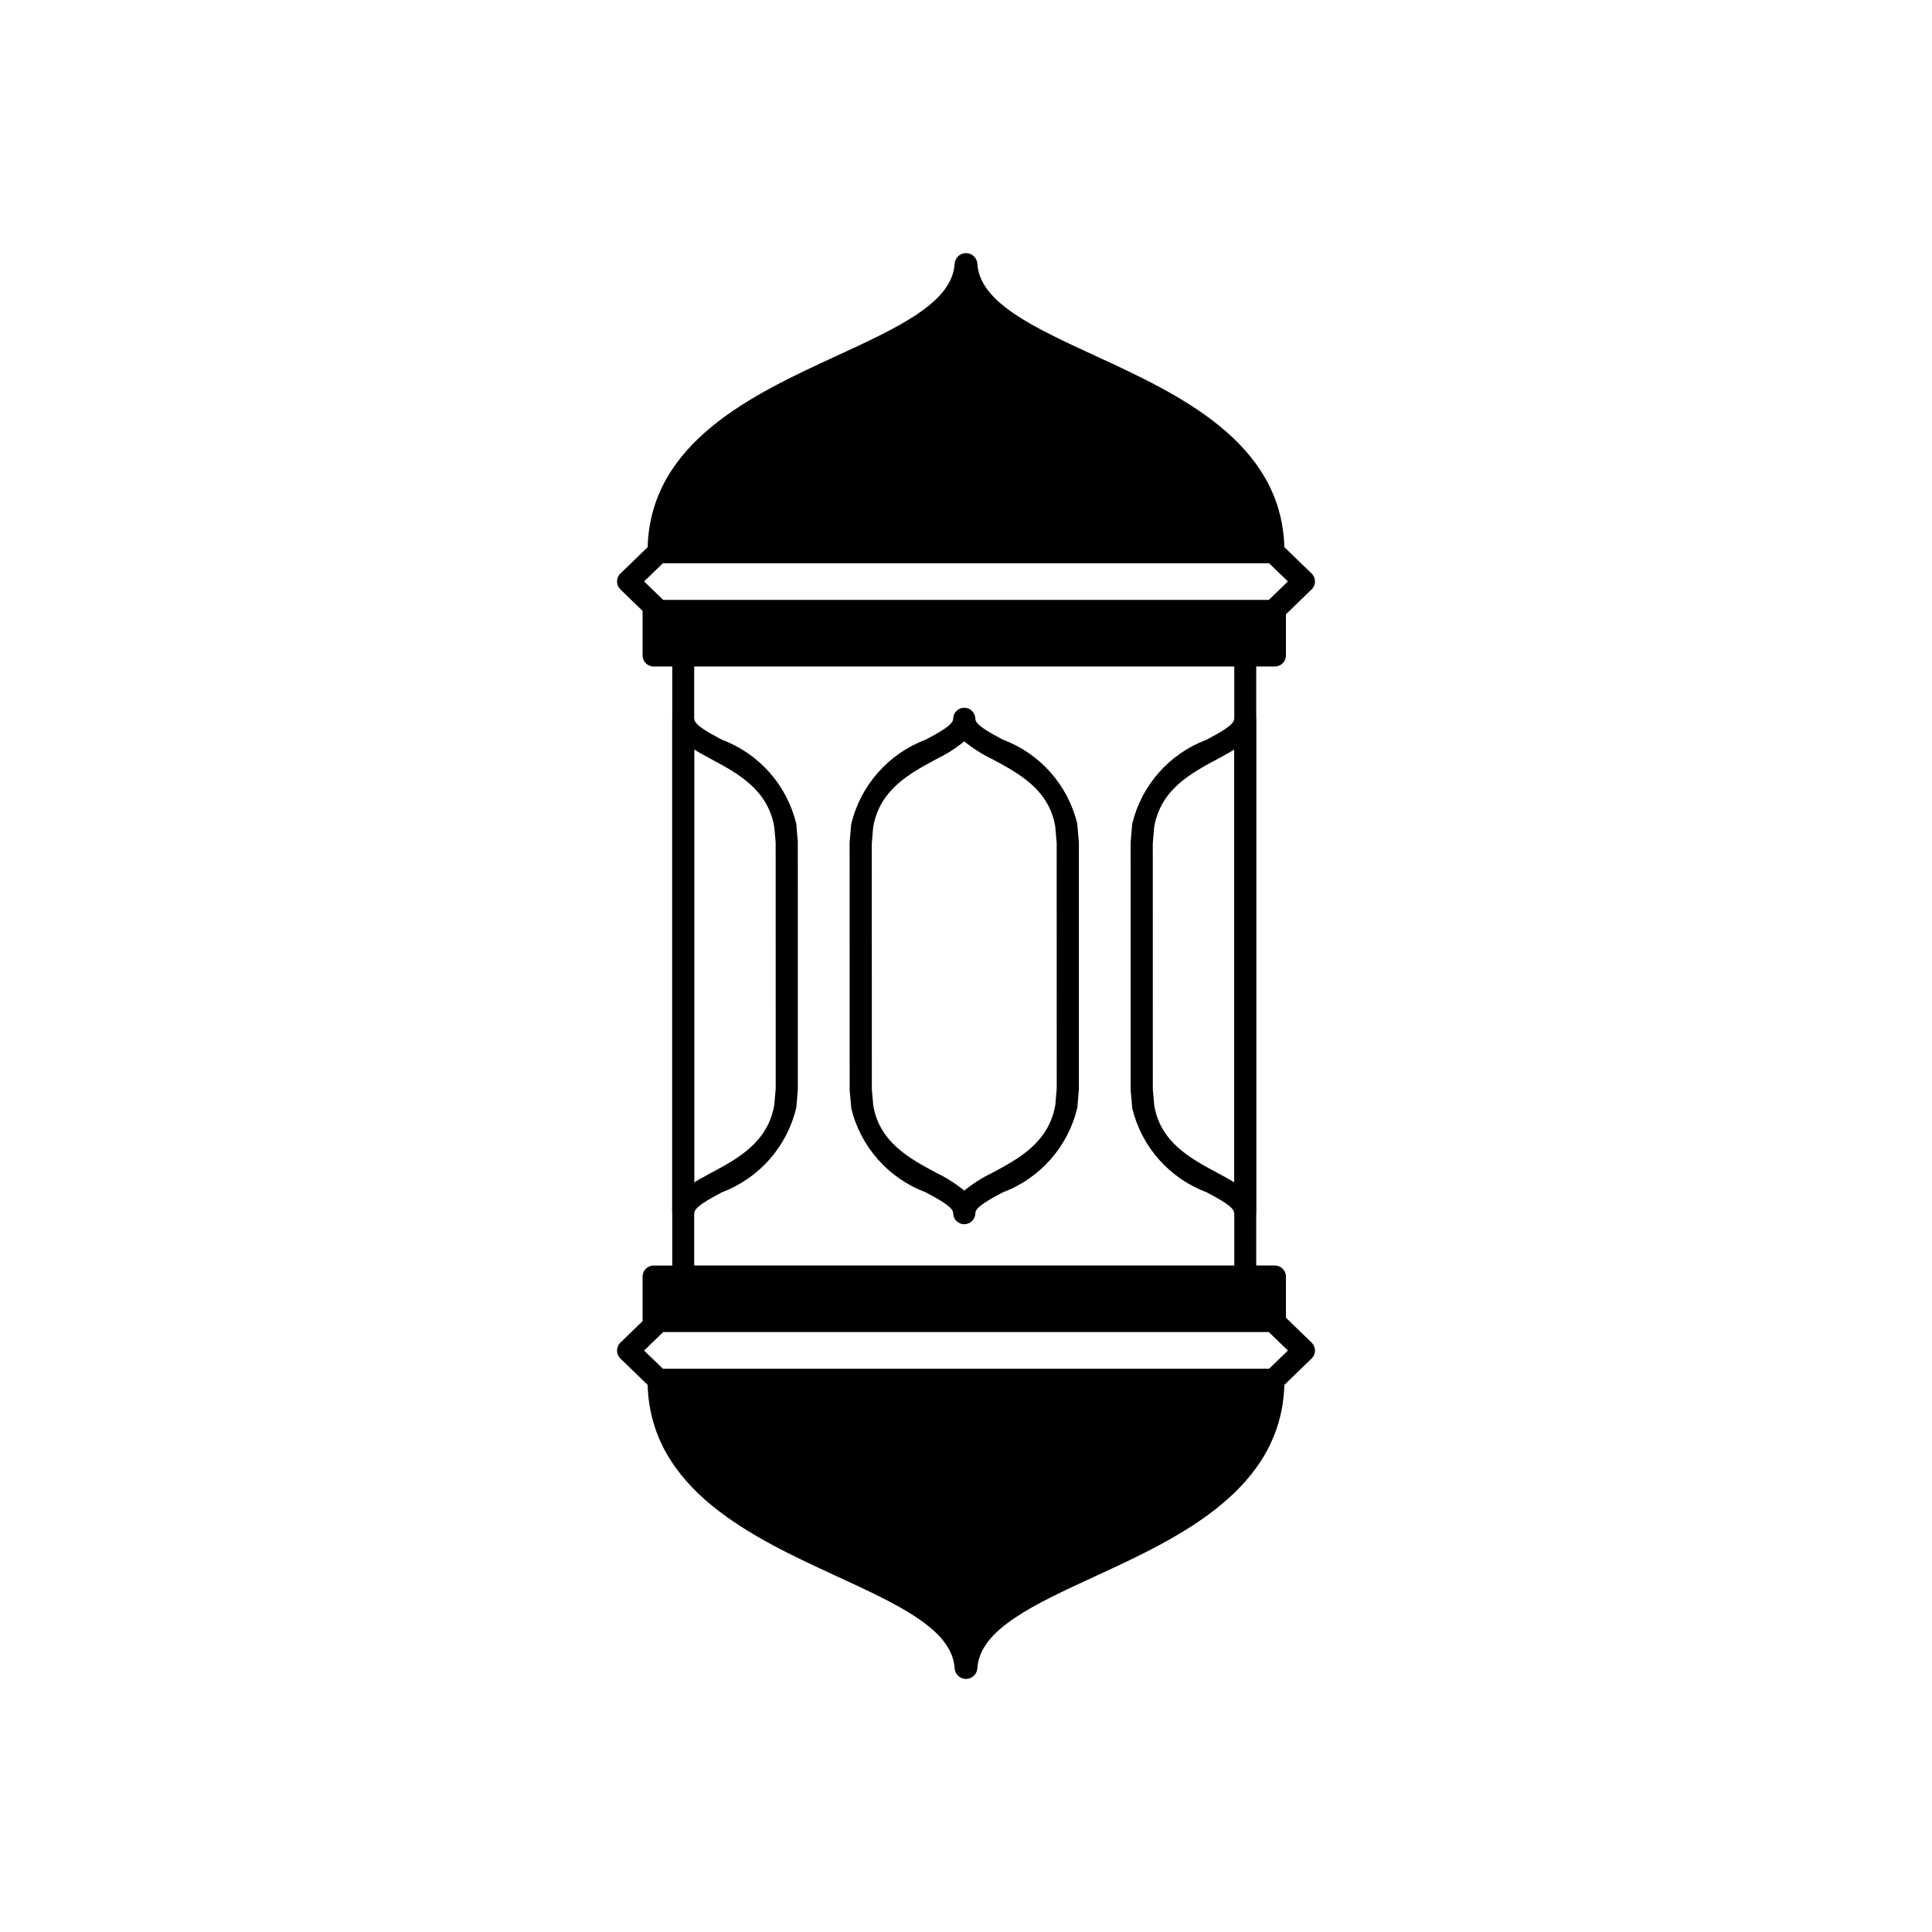
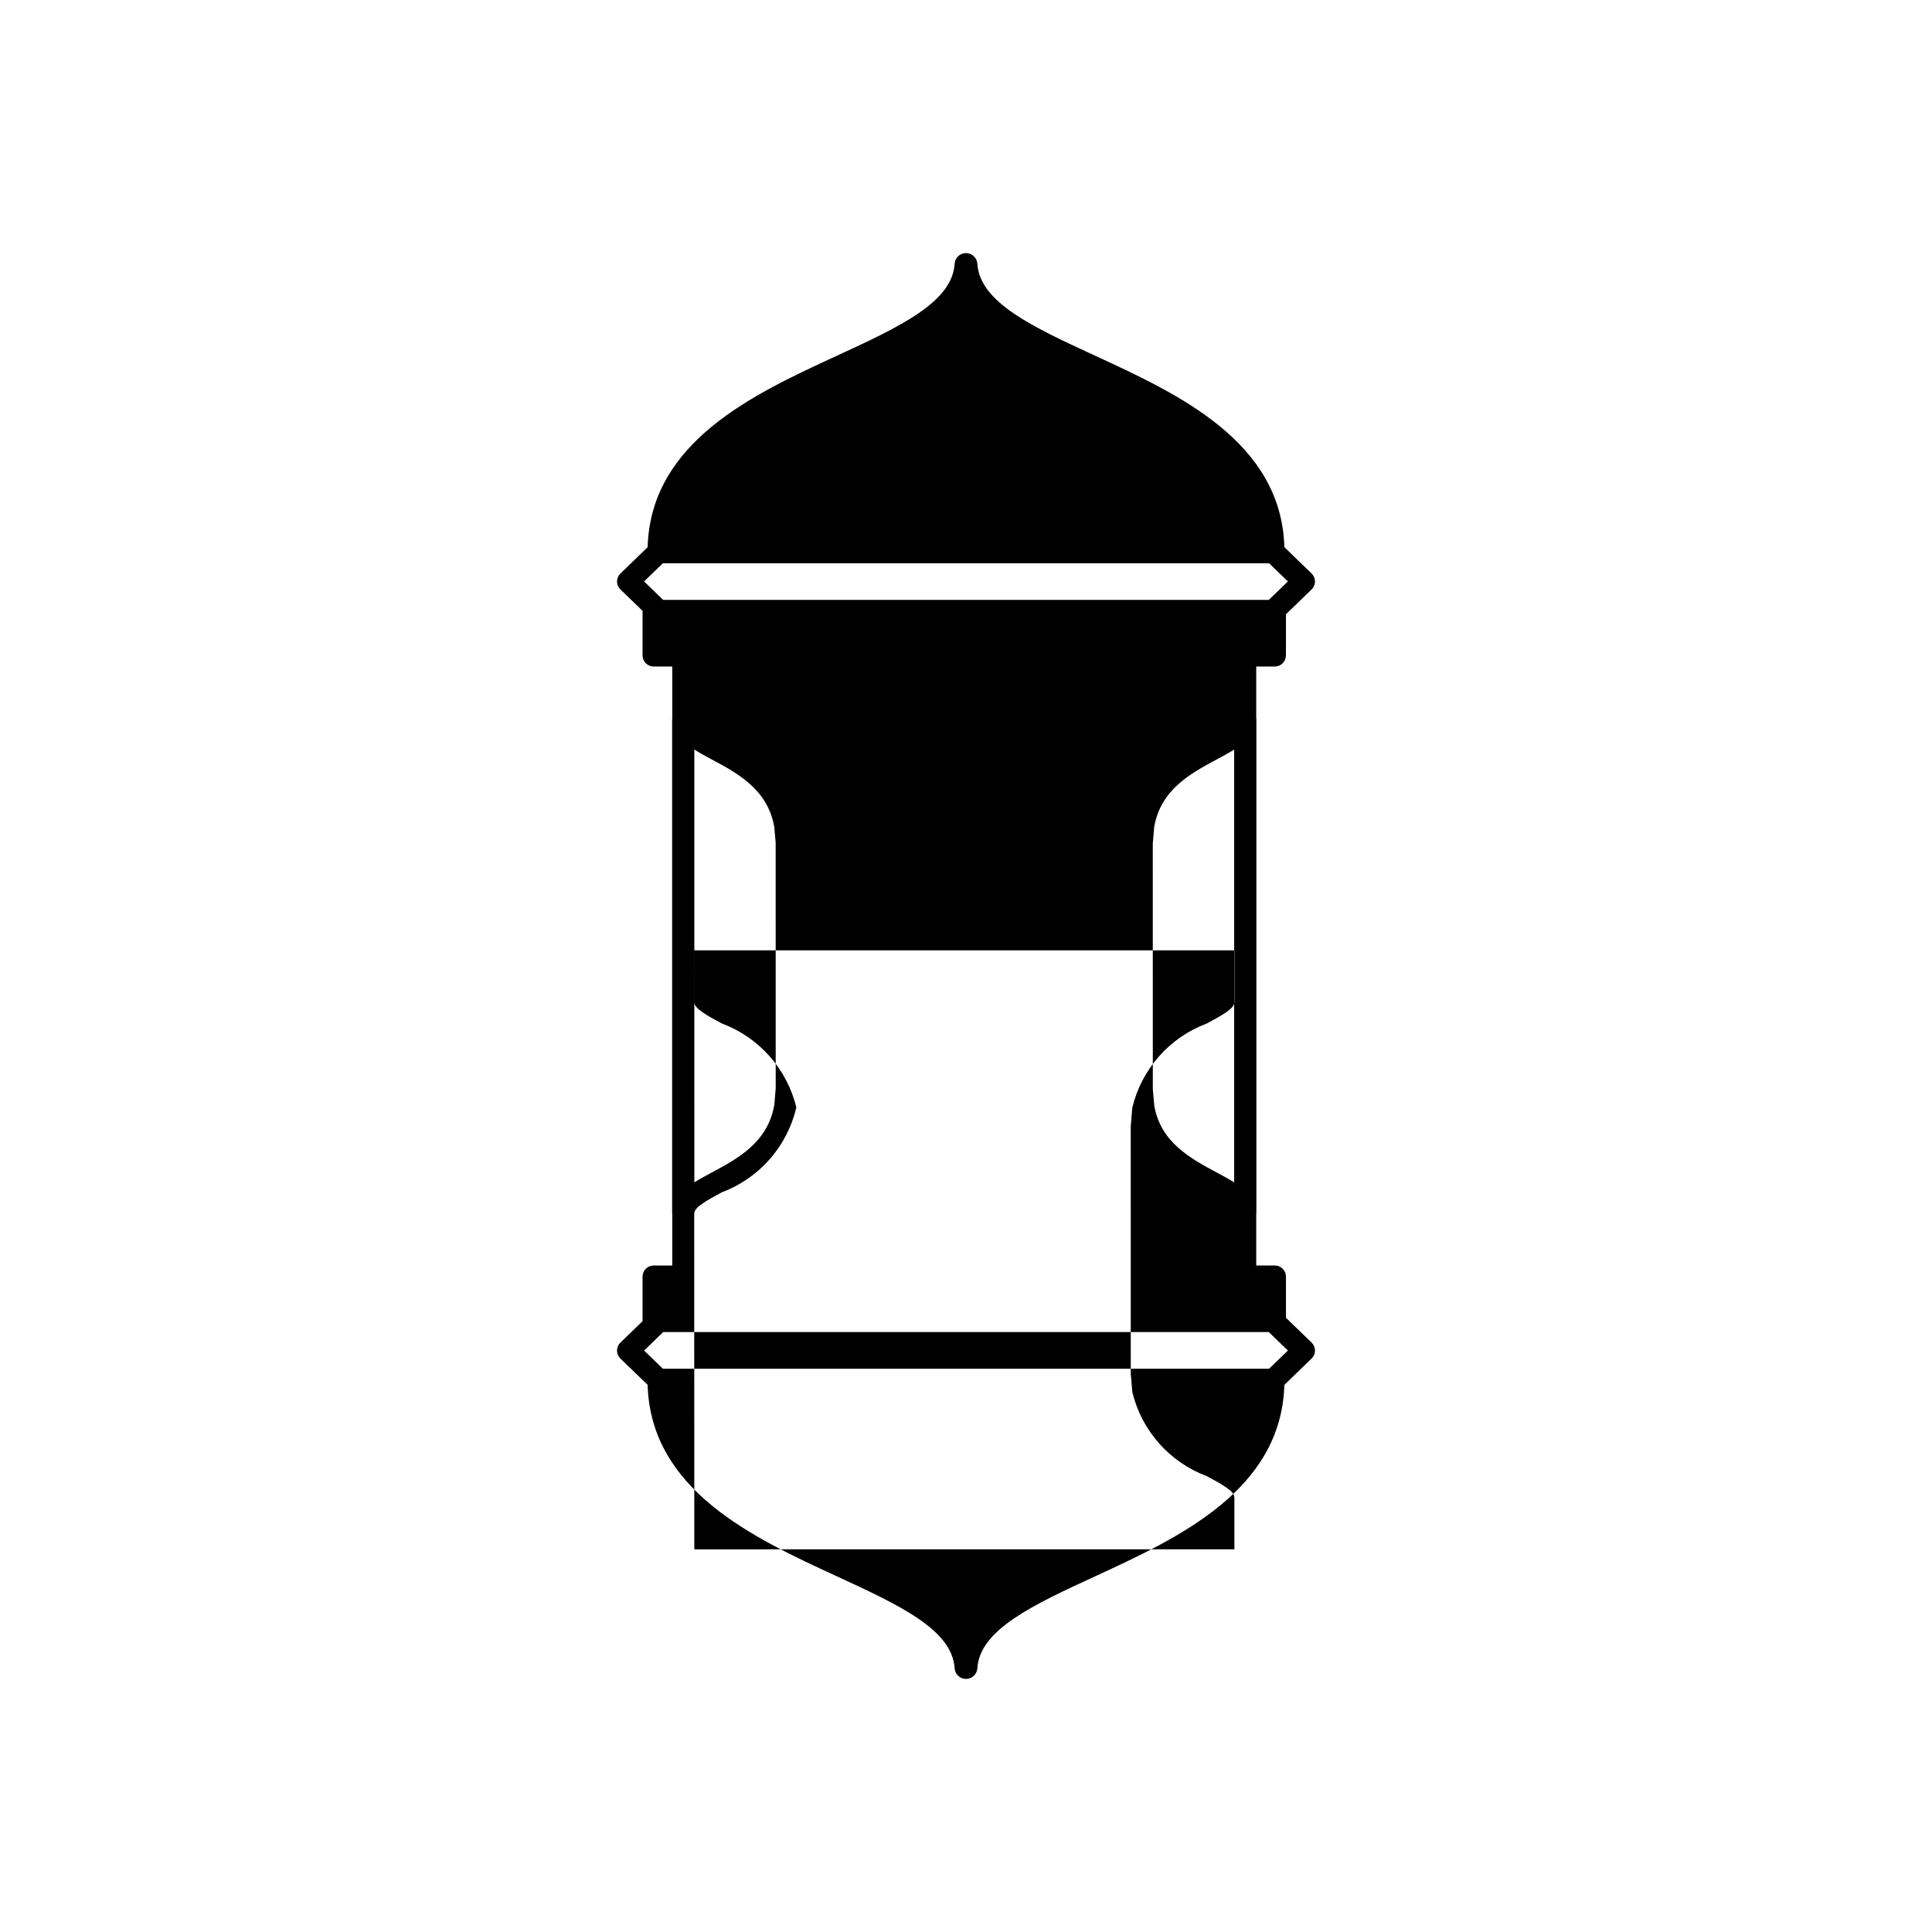
<svg xmlns="http://www.w3.org/2000/svg" fill="#000000" width="800px" height="800px" version="1.1" viewBox="144 144 512 512">
  <g>
-     <path d="m429.48 362.27c-2.469-10.234-9.855-18.574-19.715-22.258-3.582-1.918-7.289-3.906-7.289-5.512 0-1.625-1.316-2.941-2.938-2.941-1.625 0-2.941 1.316-2.941 2.941 0 1.609-3.703 3.598-7.285 5.516-9.918 3.738-17.324 12.172-19.75 22.492l-0.402 4.797 0.012 65.629 0.422 4.793c2.488 10.223 9.871 18.551 19.719 22.246 3.582 1.918 7.285 3.906 7.285 5.516 0 1.625 1.316 2.941 2.941 2.941 1.621 0 2.938-1.316 2.938-2.941 0-1.609 3.707-3.594 7.289-5.512 9.926-3.727 17.336-12.168 19.746-22.496l0.402-4.797v-65.379l-0.012-0.25zm-5.797 74.473c-1.691 10.012-9.664 14.285-16.699 18.055-2.656 1.277-5.156 2.863-7.445 4.719-2.289-1.859-4.785-3.445-7.441-4.723-7.031-3.769-14.996-8.043-16.676-17.812l-0.379-4.297-0.012-65.125 0.359-4.301c1.711-10.016 9.676-14.289 16.707-18.059v-0.004c2.656-1.277 5.152-2.863 7.441-4.723 2.289 1.859 4.789 3.441 7.445 4.723 7.035 3.769 15.008 8.043 16.668 17.816l0.379 4.422 0.012 65z" />
-     <path d="m484.79 493.22v-10.91c-0.004-1.621-1.316-2.938-2.941-2.938h-4.934v-13.715c0.004-0.059 0.035-0.109 0.035-0.172v-130.97c0-0.059-0.031-0.109-0.035-0.172v-13.711h4.934c1.625 0 2.938-1.316 2.941-2.941v-10.906l6.801-6.578c0.57-0.555 0.895-1.316 0.895-2.113s-0.324-1.559-0.895-2.113l-7.219-6.981c-0.812-27.934-28.035-40.539-50.02-50.672-16.477-7.594-30.711-14.152-31.336-24.422l-0.004 0.004c-0.098-1.594-1.418-2.836-3.012-2.836s-2.914 1.242-3.012 2.836c-0.629 10.27-14.859 16.828-31.336 24.422-21.988 10.133-49.219 22.742-50.023 50.684l-7.211 6.969-0.004-0.004c-0.57 0.555-0.895 1.316-0.895 2.113s0.324 1.559 0.895 2.113l5.879 5.684-0.008 0.043v11.758c0.004 1.625 1.316 2.941 2.941 2.941h4.934v13.711c-0.004 0.059-0.035 0.109-0.035 0.172v130.98c0 0.059 0.031 0.109 0.035 0.172v13.711h-4.934c-1.625 0-2.938 1.316-2.941 2.938v11.758l0.008 0.043-5.879 5.684c-0.57 0.555-0.895 1.316-0.895 2.113s0.324 1.559 0.895 2.113l7.211 6.969c0.809 27.941 28.035 40.551 50.023 50.684 16.477 7.594 30.711 14.152 31.336 24.422h0.004c0.098 1.59 1.418 2.832 3.012 2.832s2.914-1.242 3.012-2.832c0.629-10.27 14.859-16.828 31.336-24.422 21.984-10.133 49.207-22.742 50.02-50.672l7.219-6.981h0.004c0.57-0.555 0.895-1.316 0.895-2.113s-0.324-1.559-0.895-2.113zm-156.82-27.559c0.004-0.059 0.035-0.109 0.035-0.172 0-1.602 3.703-3.586 7.285-5.508l-0.004-0.004c9.926-3.731 17.332-12.168 19.75-22.488l0.402-4.797-0.012-65.637-0.391-4.543-0.031-0.238 0.004-0.004c-2.481-10.227-9.867-18.562-19.723-22.25-3.582-1.922-7.285-3.906-7.285-5.508 0-0.059-0.031-0.109-0.035-0.172l0.004-13.711h143.13v13.711c-0.004 0.059-0.035 0.109-0.035 0.172 0 1.602-3.703 3.586-7.285 5.508-9.855 3.688-17.242 12.023-19.719 22.25l-0.031 0.238-0.402 4.797 0.012 65.637 0.422 4.781v0.004c2.477 10.227 9.863 18.562 19.719 22.25 3.582 1.922 7.285 3.906 7.285 5.508 0 0.059 0.031 0.109 0.035 0.172v13.711l-143.13 0.004zm0.035-8.312-0.004-114.7c1.398 0.879 2.941 1.707 4.504 2.547 7.008 3.758 14.945 8.016 16.684 17.941l0.367 4.164 0.012 65.133-0.359 4.305c-1.695 10.008-9.668 14.281-16.703 18.055-1.562 0.84-3.106 1.668-4.504 2.547zm143.06-114.7v114.69c-1.398-0.879-2.941-1.707-4.504-2.547-7.035-3.773-15.008-8.047-16.672-17.816l-0.379-4.289-0.012-65.133 0.379-4.422c1.738-9.926 9.676-14.18 16.684-17.938 1.562-0.84 3.106-1.668 4.504-2.547zm-156.38-44.562 4.988-4.82h160.65l4.988 4.82-5.066 4.898h-160.49zm165.64 208.64h-160.65l-4.988-4.82 5.066-4.898h160.49l5.066 4.898z" />
+     <path d="m484.79 493.22v-10.91c-0.004-1.621-1.316-2.938-2.941-2.938h-4.934v-13.715c0.004-0.059 0.035-0.109 0.035-0.172v-130.97c0-0.059-0.031-0.109-0.035-0.172v-13.711h4.934c1.625 0 2.938-1.316 2.941-2.941v-10.906l6.801-6.578c0.57-0.555 0.895-1.316 0.895-2.113s-0.324-1.559-0.895-2.113l-7.219-6.981c-0.812-27.934-28.035-40.539-50.02-50.672-16.477-7.594-30.711-14.152-31.336-24.422l-0.004 0.004c-0.098-1.594-1.418-2.836-3.012-2.836s-2.914 1.242-3.012 2.836c-0.629 10.27-14.859 16.828-31.336 24.422-21.988 10.133-49.219 22.742-50.023 50.684l-7.211 6.969-0.004-0.004c-0.57 0.555-0.895 1.316-0.895 2.113s0.324 1.559 0.895 2.113l5.879 5.684-0.008 0.043v11.758c0.004 1.625 1.316 2.941 2.941 2.941h4.934v13.711c-0.004 0.059-0.035 0.109-0.035 0.172v130.98c0 0.059 0.031 0.109 0.035 0.172v13.711h-4.934c-1.625 0-2.938 1.316-2.941 2.938v11.758l0.008 0.043-5.879 5.684c-0.57 0.555-0.895 1.316-0.895 2.113s0.324 1.559 0.895 2.113l7.211 6.969c0.809 27.941 28.035 40.551 50.023 50.684 16.477 7.594 30.711 14.152 31.336 24.422h0.004c0.098 1.59 1.418 2.832 3.012 2.832s2.914-1.242 3.012-2.832c0.629-10.27 14.859-16.828 31.336-24.422 21.984-10.133 49.207-22.742 50.02-50.672l7.219-6.981h0.004c0.57-0.555 0.895-1.316 0.895-2.113s-0.324-1.559-0.895-2.113zm-156.82-27.559c0.004-0.059 0.035-0.109 0.035-0.172 0-1.602 3.703-3.586 7.285-5.508l-0.004-0.004c9.926-3.731 17.332-12.168 19.75-22.488c-2.481-10.227-9.867-18.562-19.723-22.25-3.582-1.922-7.285-3.906-7.285-5.508 0-0.059-0.031-0.109-0.035-0.172l0.004-13.711h143.13v13.711c-0.004 0.059-0.035 0.109-0.035 0.172 0 1.602-3.703 3.586-7.285 5.508-9.855 3.688-17.242 12.023-19.719 22.25l-0.031 0.238-0.402 4.797 0.012 65.637 0.422 4.781v0.004c2.477 10.227 9.863 18.562 19.719 22.25 3.582 1.922 7.285 3.906 7.285 5.508 0 0.059 0.031 0.109 0.035 0.172v13.711l-143.13 0.004zm0.035-8.312-0.004-114.7c1.398 0.879 2.941 1.707 4.504 2.547 7.008 3.758 14.945 8.016 16.684 17.941l0.367 4.164 0.012 65.133-0.359 4.305c-1.695 10.008-9.668 14.281-16.703 18.055-1.562 0.84-3.106 1.668-4.504 2.547zm143.06-114.7v114.69c-1.398-0.879-2.941-1.707-4.504-2.547-7.035-3.773-15.008-8.047-16.672-17.816l-0.379-4.289-0.012-65.133 0.379-4.422c1.738-9.926 9.676-14.18 16.684-17.938 1.562-0.84 3.106-1.668 4.504-2.547zm-156.38-44.562 4.988-4.82h160.65l4.988 4.82-5.066 4.898h-160.49zm165.64 208.64h-160.65l-4.988-4.82 5.066-4.898h160.49l5.066 4.898z" />
  </g>
</svg>